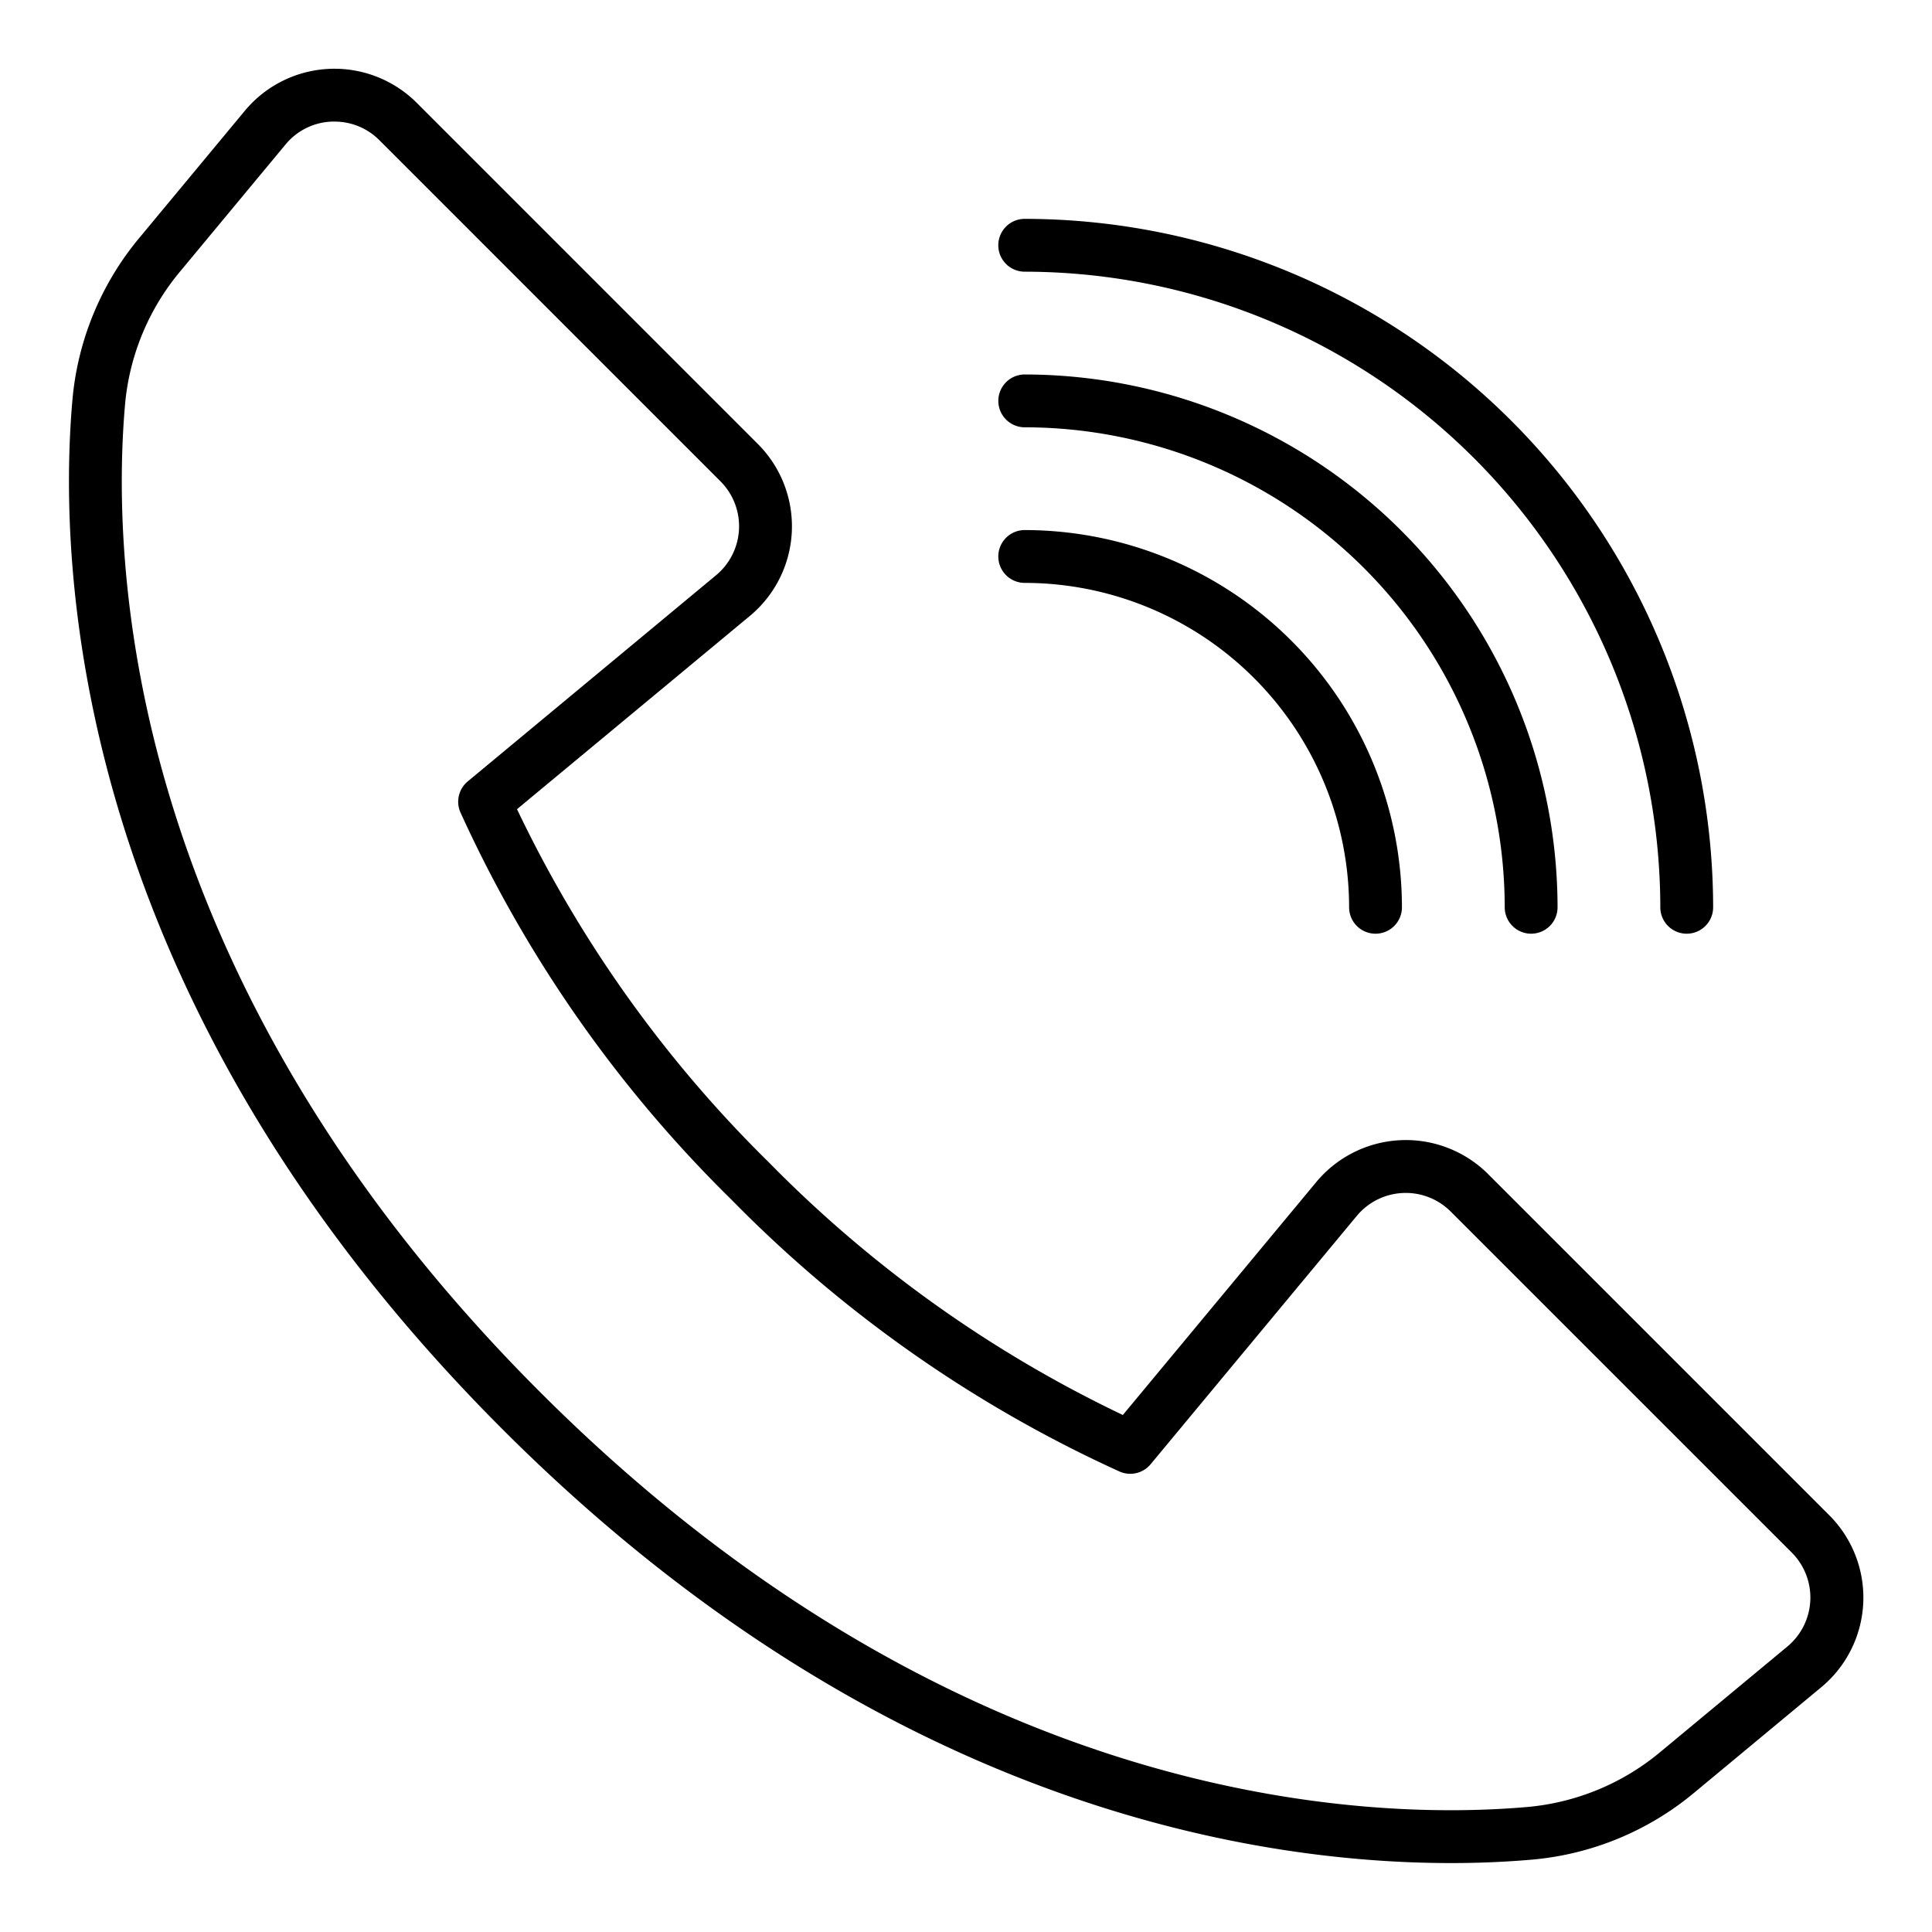
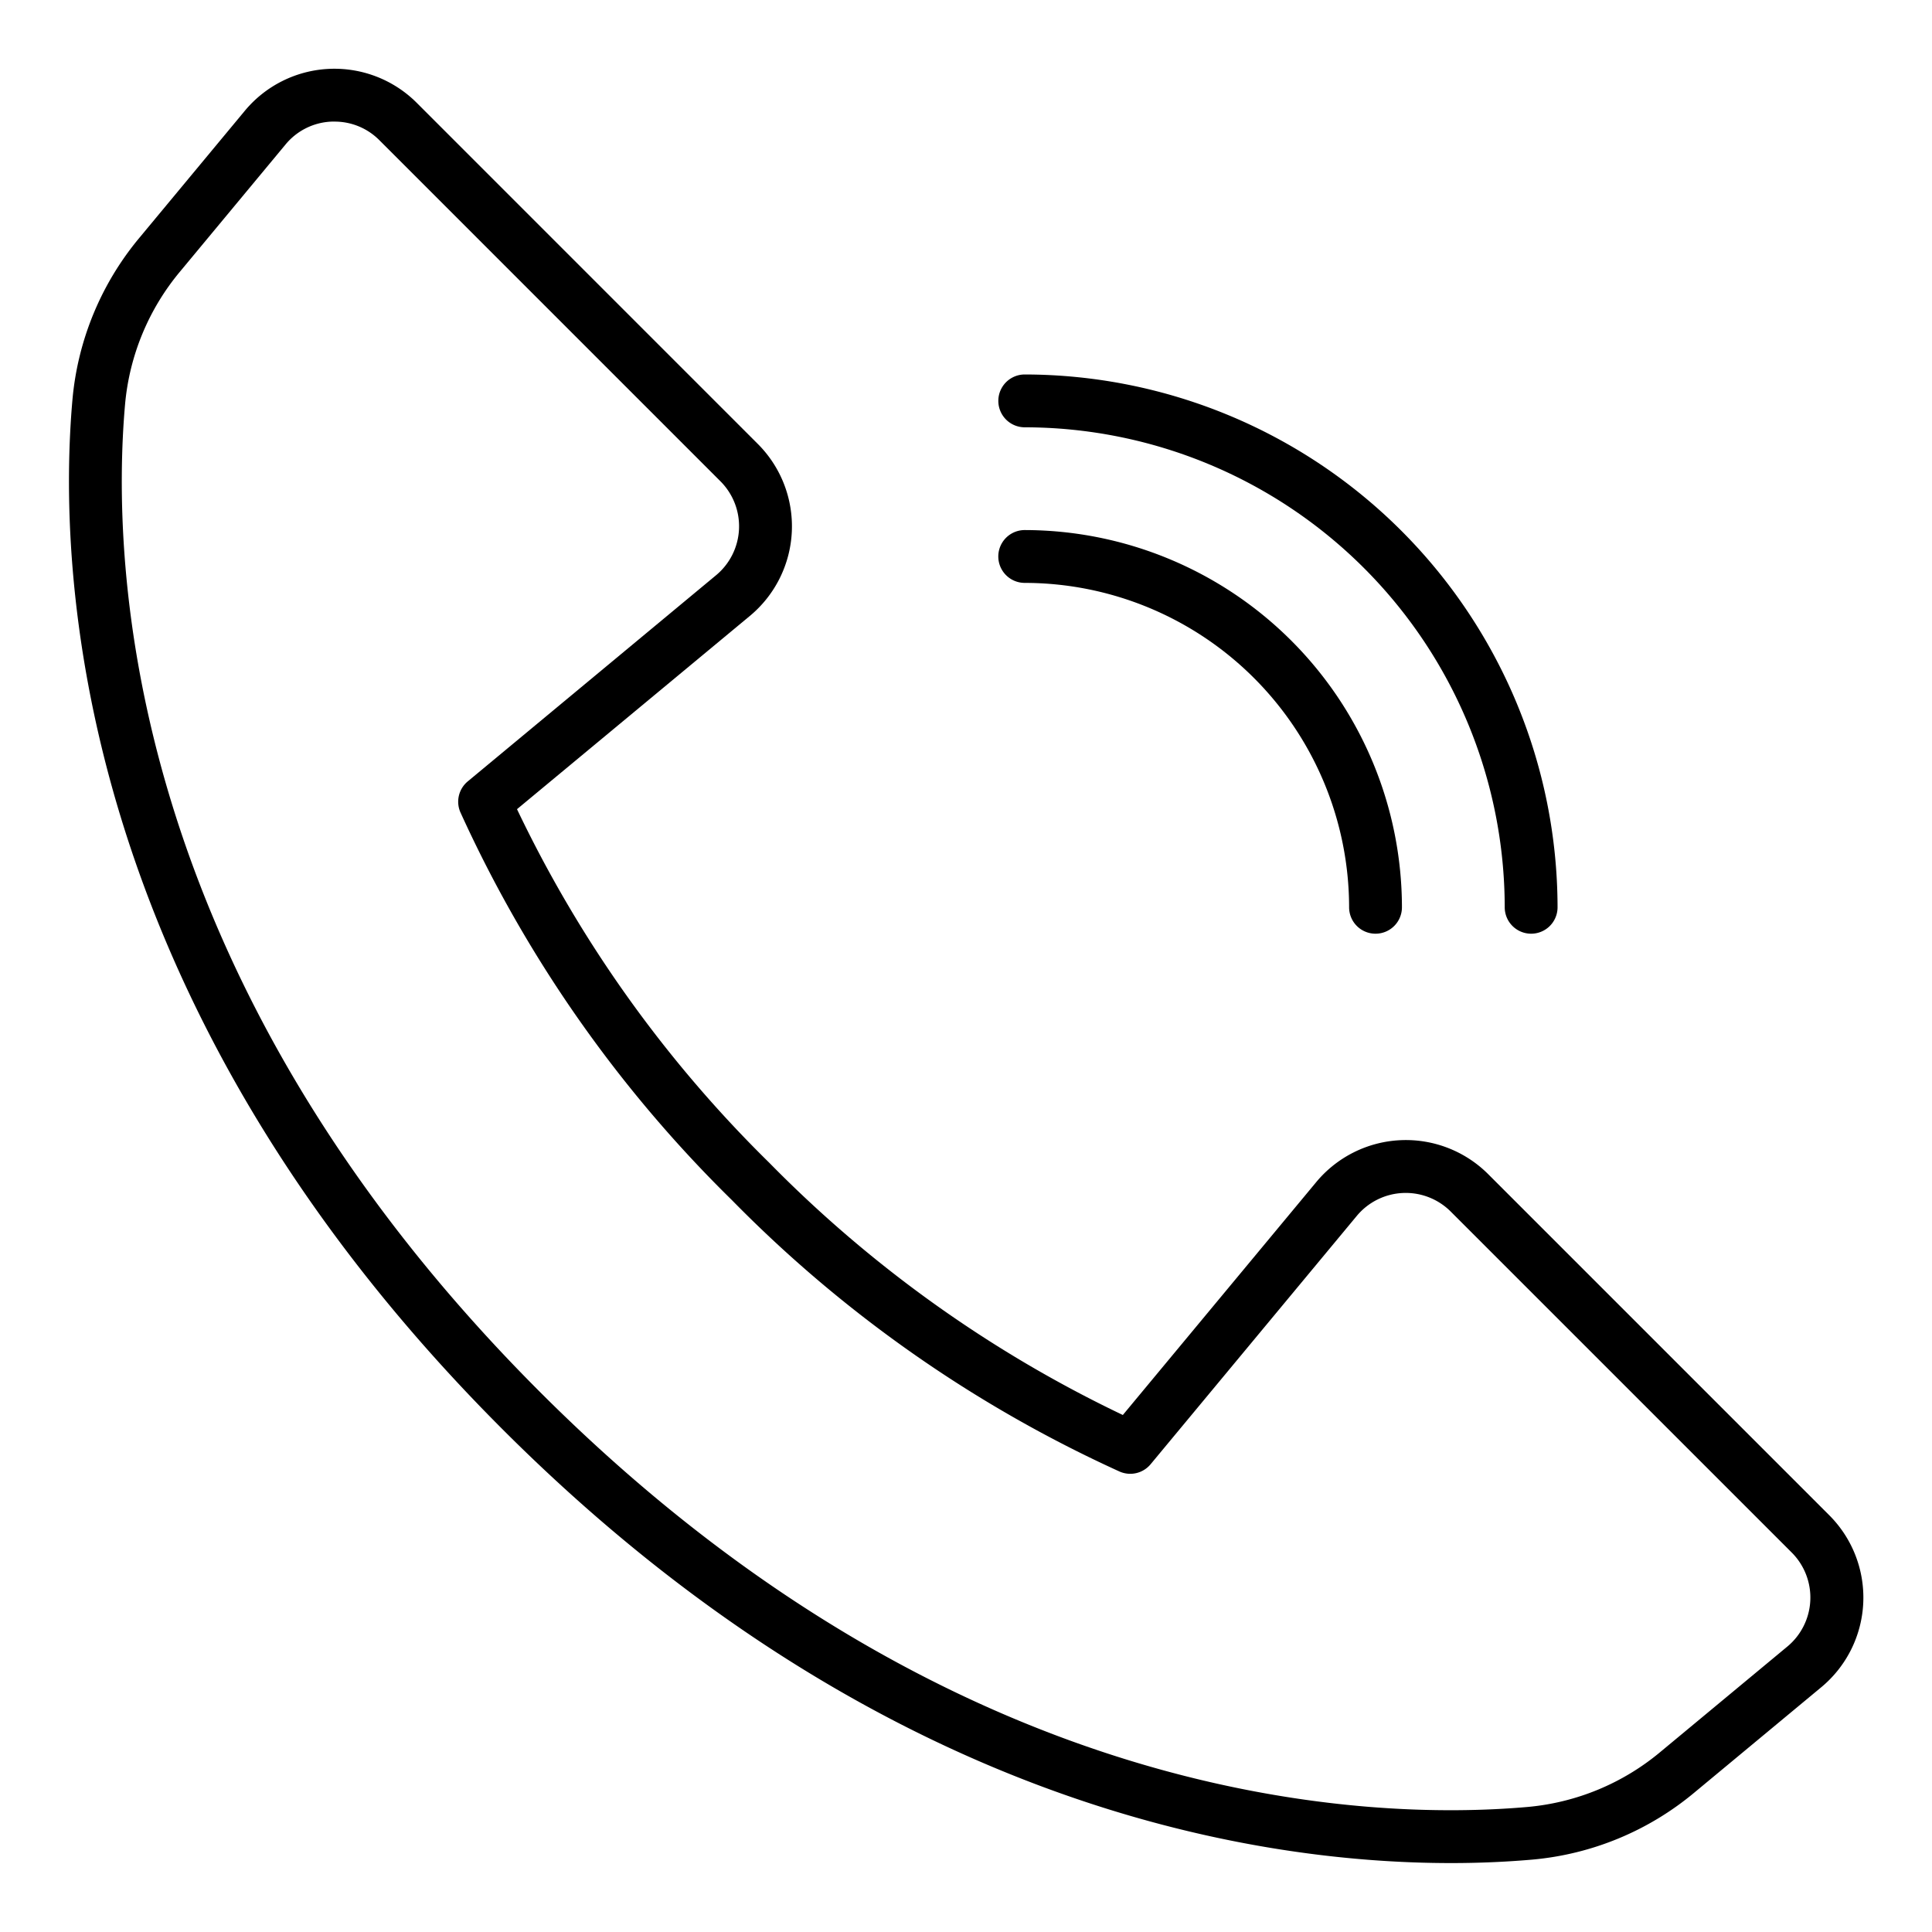
<svg xmlns="http://www.w3.org/2000/svg" height="60" viewBox="0 0 128 128" width="60">
  <g>
    <path d="m96.131 123.433c-13.342 0-38.082-3.982-62.831-28.733-28.63-28.629-29.471-57.247-28.5-68.222a19.431 19.431 0 0 1 4.445-10.735l6.973-8.4a7.716 7.716 0 0 1 11.394-.528l22.593 22.595a7.717 7.717 0 0 1 -.528 11.4l-15.424 12.8a82.706 82.706 0 0 0 16.712 23.425 82.726 82.726 0 0 0 23.426 16.712l12.809-15.425a7.718 7.718 0 0 1 11.4-.527l22.593 22.593a7.716 7.716 0 0 1 -.528 11.394l-8.4 6.973a19.438 19.438 0 0 1 -10.735 4.448c-1.495.131-3.308.23-5.399.23zm-73.967-115.376c-.067 0-.135 0-.2 0a4.171 4.171 0 0 0 -3.05 1.52l-6.973 8.4a15.945 15.945 0 0 0 -3.655 8.807c-.924 10.486-.1 37.853 27.491 65.44s54.958 28.415 65.441 27.491a15.936 15.936 0 0 0 8.8-3.656l8.4-6.972a4.218 4.218 0 0 0 .289-6.227l-22.592-22.59a4.216 4.216 0 0 0 -6.226.288l-13.66 16.454a1.752 1.752 0 0 1 -2.056.481 85.615 85.615 0 0 1 -25.683-17.983 85.615 85.615 0 0 1 -17.983-25.683 1.75 1.75 0 0 1 .481-2.056l16.453-13.66a4.215 4.215 0 0 0 .289-6.226l-22.592-22.593a4.166 4.166 0 0 0 -2.974-1.235z" />
-     <path d="m111.752 61.86a1.749 1.749 0 0 1 -1.752-1.75 42.161 42.161 0 0 0 -42.11-42.11 1.75 1.75 0 1 1 0-3.5 45.664 45.664 0 0 1 45.61 45.61 1.749 1.749 0 0 1 -1.748 1.75z" />
    <path d="m101.442 61.86a1.75 1.75 0 0 1 -1.75-1.75 31.838 31.838 0 0 0 -31.8-31.8 1.75 1.75 0 0 1 0-3.5 35.343 35.343 0 0 1 35.3 35.3 1.749 1.749 0 0 1 -1.75 1.75z" />
    <path d="m91.132 61.86a1.749 1.749 0 0 1 -1.75-1.75 21.517 21.517 0 0 0 -21.492-21.492 1.75 1.75 0 0 1 0-3.5 25.021 25.021 0 0 1 24.992 24.992 1.749 1.749 0 0 1 -1.75 1.75z" />
  </g>
</svg>